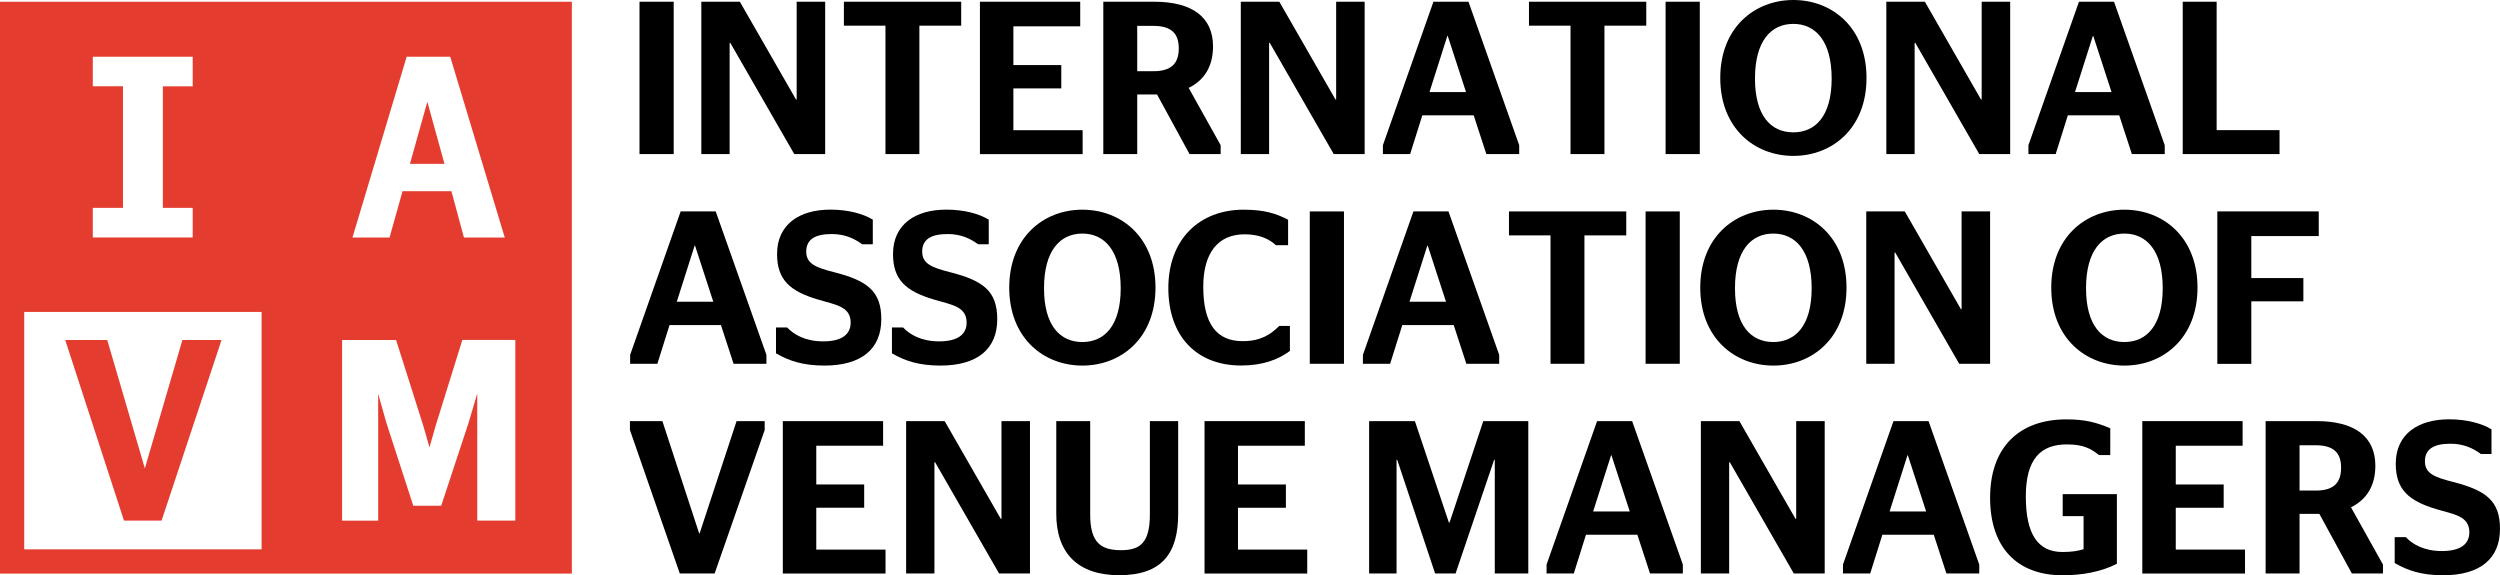
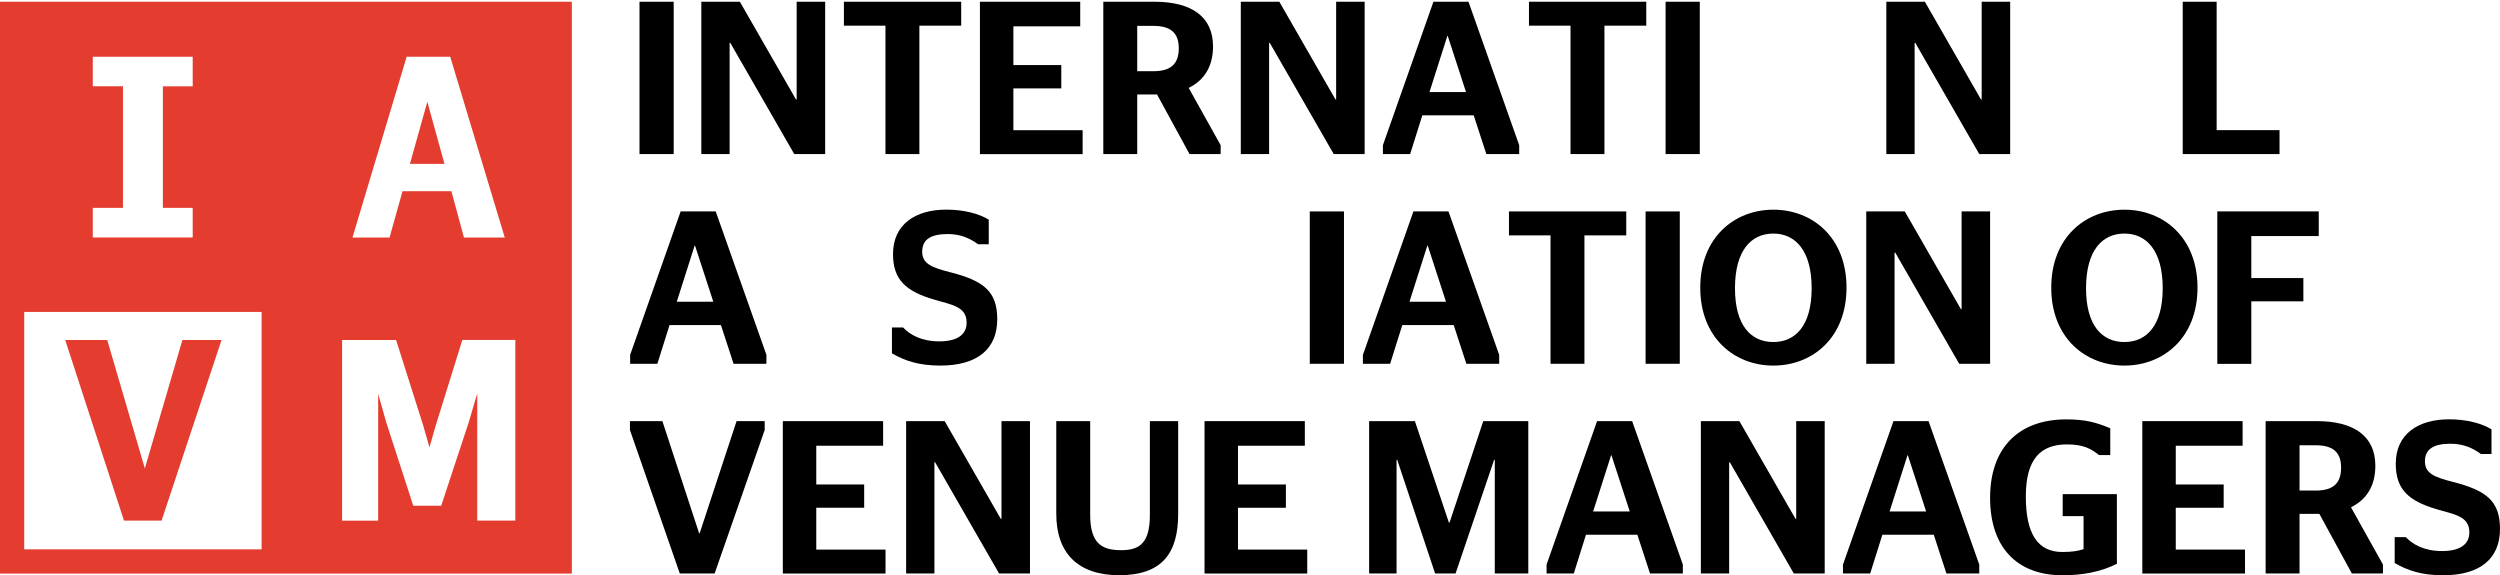
<svg xmlns="http://www.w3.org/2000/svg" version="1.1" x="0px" y="0px" viewBox="0 0 373.65 85.97" style="enable-background:new 0 0 373.65 85.97;" xml:space="preserve">
  <style type="text/css">
	.st0{fill:#E43D30;}
</style>
  <g id="Layer_1">
    <g>
      <g>
        <path class="st0" d="M27.26,50.82l-5.61,19.19l-5.62-19.19H9.75l8.78,26.99h5.62l8.96-26.99H27.26z M61.27,24.49h5.16l-2.56-9.28     L61.27,24.49z M65.12,63.61l3.98-12.8h7.92v27h-5.69v-19l-1.3,4.39l-4.09,12.39h-4.17L57.75,63.2l-1.23-4.35v18.97h-5.39v-27     h8.07l4.06,12.8l0.93,3.24L65.12,63.61z M3.62,46.62H39.1V82.1H3.62V46.62z M13.87,8.48H28.8v4.42h-4.46v18.17h4.46v4.42H13.87     v-4.42h4.51V12.89h-4.51V8.48z M60.78,8.48h6.51l8.15,27.02h-6.1l-1.87-6.92h-7.31l-1.94,6.92h-5.54L60.78,8.48z M0,85.73h85.47     V0.26H0V85.73z" />
      </g>
      <g>
        <path d="M95.58,23.03V0.26h5.11v22.77H95.58z" />
        <path d="M104.82,0.26h5.76l8.39,14.61h0.1V0.26h4.26v22.77h-4.62l-9.56-16.62h-0.1v16.62h-4.23V0.26z" />
        <path d="M132.34,23.03V3.84h-6.21V0.26h17.53v3.58h-6.25v19.19H132.34z" />
        <path d="M146.45,0.26h15v3.68h-9.99v5.79h7.16v3.48h-7.16v6.25h10.35v3.58h-15.35V0.26z" />
        <path d="M172.93,14.12h-2.96v8.91h-5.07V0.26h7.65c5.6,0,8.75,2.28,8.75,6.67c0,3.03-1.33,5.07-3.64,6.21l4.78,8.56v1.33h-4.65     L172.93,14.12z M169.97,10.64h2.44c2.67,0,3.77-1.17,3.77-3.42c0-2.21-1.11-3.35-3.77-3.35h-2.44V10.64z" />
        <path d="M185.45,0.26h5.76l8.39,14.61h0.1V0.26h4.26v22.77h-4.62l-9.56-16.62h-0.1v16.62h-4.23V0.26z" />
        <path d="M206.69,21.7l7.55-21.44h5.24l7.58,21.44v1.33h-4.91l-1.89-5.79h-7.68l-1.82,5.79h-4.07V21.7z M213.65,13.76h5.46     l-2.73-8.39h-0.06L213.65,13.76z" />
        <path d="M234.73,23.03V3.84h-6.21V0.26h17.53v3.58h-6.25v19.19H234.73z" />
        <path d="M248.94,23.03V0.26h5.11v22.77H248.94z" />
-         <path d="M257.11,11.65c0-7.51,5.11-11.65,10.93-11.65s10.93,4.13,10.93,11.65c0,7.52-5.11,11.65-10.93,11.65     S257.11,19.16,257.11,11.65z M273.76,11.74c0-5.6-2.41-8.17-5.73-8.17c-3.35,0-5.73,2.57-5.73,8.17c0,5.56,2.38,8.04,5.73,8.04     C271.36,19.78,273.76,17.31,273.76,11.74z" />
        <path d="M281.93,0.26h5.76l8.39,14.61h0.1V0.26h4.26v22.77h-4.62l-9.56-16.62h-0.1v16.62h-4.23V0.26z" />
-         <path d="M303.17,21.7l7.55-21.44h5.24l7.58,21.44v1.33h-4.91l-1.89-5.79h-7.68l-1.82,5.79h-4.07V21.7z M310.13,13.76h5.46     l-2.73-8.39h-0.06L310.13,13.76z" />
        <path d="M326.23,23.03V0.26h5.07v19.19h9.4v3.58H326.23z" />
        <path d="M94.18,53.04l7.55-21.44h5.24l7.58,21.44v1.33h-4.91l-1.89-5.79h-7.68l-1.82,5.79h-4.07V53.04z M101.15,45.1h5.46     l-2.73-8.39h-0.06L101.15,45.1z" />
-         <path d="M115.98,52.81v-3.87h1.66c1.01,1.07,2.73,2.08,5.4,2.08c2.77,0,4.1-1.04,4.1-2.8c0-2.44-2.28-2.67-4.88-3.45     c-4.2-1.24-6.12-2.96-6.12-6.8c0-4.42,3.32-6.64,7.97-6.64c2.67,0,4.91,0.62,6.34,1.5v3.68h-1.59c-1.2-0.88-2.6-1.53-4.55-1.53     c-2.47,0-3.81,0.78-3.81,2.64c0,1.82,1.5,2.38,4.16,3.06c4.98,1.27,7.06,2.83,7.06,7.03c0,4.42-2.93,6.93-8.52,6.93     C119.95,54.63,117.9,53.92,115.98,52.81z" />
        <path d="M133.31,52.81v-3.87h1.66c1.01,1.07,2.73,2.08,5.4,2.08c2.77,0,4.1-1.04,4.1-2.8c0-2.44-2.28-2.67-4.88-3.45     c-4.2-1.24-6.12-2.96-6.12-6.8c0-4.42,3.32-6.64,7.97-6.64c2.67,0,4.91,0.62,6.34,1.5v3.68h-1.59c-1.2-0.88-2.6-1.53-4.55-1.53     c-2.47,0-3.81,0.78-3.81,2.64c0,1.82,1.5,2.38,4.16,3.06c4.98,1.27,7.06,2.83,7.06,7.03c0,4.42-2.93,6.93-8.52,6.93     C137.28,54.63,135.23,53.92,133.31,52.81z" />
-         <path d="M150.84,42.99c0-7.51,5.11-11.65,10.93-11.65s10.93,4.13,10.93,11.65c0,7.52-5.11,11.65-10.93,11.65     S150.84,50.5,150.84,42.99z M167.5,43.08c0-5.6-2.41-8.17-5.73-8.17c-3.35,0-5.73,2.57-5.73,8.17c0,5.56,2.38,8.04,5.73,8.04     C165.09,51.12,167.5,48.65,167.5,43.08z" />
-         <path d="M174.62,43.05c0-7.29,4.65-11.71,11.26-11.71c3.12,0,4.88,0.59,6.64,1.5v3.81h-1.82c-0.98-0.91-2.44-1.63-4.68-1.63     c-3.97,0-6.18,2.77-6.18,7.84c0,5.53,1.98,8.13,5.89,8.13c2.7,0,4.2-1.01,5.47-2.28h1.59v3.74c-1.72,1.3-4.1,2.18-7.29,2.18     C178.92,54.63,174.62,50.34,174.62,43.05z" />
        <path d="M195.76,54.37V31.6h5.11v22.77H195.76z" />
        <path d="M203.7,53.04l7.55-21.44h5.24l7.58,21.44v1.33h-4.91l-1.89-5.79h-7.68l-1.82,5.79h-4.07V53.04z M210.66,45.1h5.46     l-2.73-8.39h-0.06L210.66,45.1z" />
        <path d="M231.74,54.37V35.18h-6.21V31.6h17.53v3.58h-6.25v19.19H231.74z" />
        <path d="M245.95,54.37V31.6h5.11v22.77H245.95z" />
        <path d="M254.12,42.99c0-7.51,5.11-11.65,10.93-11.65s10.93,4.13,10.93,11.65c0,7.52-5.11,11.65-10.93,11.65     S254.12,50.5,254.12,42.99z M270.77,43.08c0-5.6-2.41-8.17-5.73-8.17c-3.35,0-5.73,2.57-5.73,8.17c0,5.56,2.38,8.04,5.73,8.04     C268.36,51.12,270.77,48.65,270.77,43.08z" />
        <path d="M278.93,31.6h5.76l8.39,14.61h0.1V31.6h4.26v22.77h-4.62l-9.56-16.62h-0.1v16.62h-4.23V31.6z" />
        <path d="M306.58,42.99c0-7.51,5.11-11.65,10.93-11.65s10.93,4.13,10.93,11.65c0,7.52-5.11,11.65-10.93,11.65     S306.58,50.5,306.58,42.99z M323.24,43.08c0-5.6-2.41-8.17-5.73-8.17c-3.35,0-5.73,2.57-5.73,8.17c0,5.56,2.38,8.04,5.73,8.04     C320.83,51.12,323.24,48.65,323.24,43.08z" />
        <path d="M331.4,54.37V31.6h15.16v3.68h-10.08v6.28h7.78v3.48h-7.78v9.34H331.4z" />
        <path d="M94.15,64.27v-1.33H99l5.5,16.79h0.06l5.53-16.79h4.2v1.33l-7.48,21.44h-5.21L94.15,64.27z" />
        <path d="M116.99,62.94h15v3.68H122v5.79h7.16v3.48H122v6.25h10.35v3.58h-15.35V62.94z" />
        <path d="M135.43,62.94h5.76l8.39,14.61h0.1V62.94h4.26v22.77h-4.62l-9.56-16.62h-0.1v16.62h-4.23V62.94z" />
        <path d="M171.86,76.93V62.94h4.23V76.8c0,5.86-2.38,9.17-8.82,9.17c-6.18,0-9.4-3.32-9.4-9.17V62.94h5.07v13.99     c0,4.26,1.69,5.3,4.62,5.3C170.33,82.23,171.86,81.19,171.86,76.93z" />
        <path d="M180.02,62.94h15v3.68h-9.99v5.79h7.16v3.48h-7.16v6.25h10.35v3.58h-15.35V62.94z" />
        <path d="M204.64,62.94h6.83l5.08,15.16h0.1l5.04-15.16h6.73v22.77h-5.01V68.73h-0.1l-5.76,16.98h-3.06l-5.66-16.98h-0.1v16.98     h-4.1V62.94z" />
        <path d="M231.15,84.38l7.55-21.44h5.24l7.58,21.44v1.33h-4.91l-1.89-5.79h-7.68l-1.82,5.79h-4.07V84.38z M238.11,76.44h5.47     l-2.73-8.39h-0.06L238.11,76.44z" />
        <path d="M254.21,62.94h5.76l8.39,14.61h0.1V62.94h4.26v22.77h-4.62l-9.56-16.62h-0.1v16.62h-4.23V62.94z" />
        <path d="M275.45,84.38L283,62.94h5.24l7.58,21.44v1.33h-4.91l-1.89-5.79h-7.68l-1.82,5.79h-4.07V84.38z M282.42,76.44h5.46     l-2.73-8.39h-0.06L282.42,76.44z" />
        <path d="M297.44,74.39c0-7.45,4.26-11.71,11.39-11.71c2.86,0,4.49,0.46,6.57,1.33v4h-1.69c-1.14-0.91-2.28-1.59-4.78-1.59     c-3.94,0-6.15,2.18-6.15,7.78c0,5.63,1.79,8.3,5.47,8.3c1.46,0,2.34-0.16,3.16-0.42v-4.94h-3.12v-3.29h8.1v10.41     c-2.28,1.17-5.08,1.72-8.13,1.72C301.48,85.97,297.44,81.84,297.44,74.39z" />
        <path d="M320.18,62.94h15v3.68h-9.99v5.79h7.16v3.48h-7.16v6.25h10.35v3.58h-15.35V62.94z" />
        <path d="M346.65,76.8h-2.96v8.91h-5.07V62.94h7.65c5.6,0,8.75,2.28,8.75,6.67c0,3.03-1.33,5.07-3.64,6.21l4.78,8.56v1.33h-4.65     L346.65,76.8z M343.69,73.32h2.44c2.67,0,3.77-1.17,3.77-3.42c0-2.21-1.11-3.35-3.77-3.35h-2.44V73.32z" />
        <path d="M357.91,84.15v-3.87h1.66c1.01,1.07,2.73,2.08,5.4,2.08c2.77,0,4.1-1.04,4.1-2.8c0-2.44-2.28-2.67-4.88-3.45     c-4.2-1.24-6.12-2.96-6.12-6.8c0-4.42,3.32-6.64,7.97-6.64c2.67,0,4.91,0.62,6.34,1.5v3.68h-1.59c-1.2-0.88-2.6-1.53-4.55-1.53     c-2.47,0-3.81,0.78-3.81,2.64c0,1.82,1.5,2.38,4.16,3.06c4.98,1.27,7.06,2.83,7.06,7.03c0,4.42-2.93,6.93-8.52,6.93     C361.88,85.97,359.83,85.26,357.91,84.15z" />
      </g>
    </g>
  </g>
  <g id="Layer_2">
</g>
  <g id="Layer_3">
</g>
  <g id="Layer_4">
</g>
</svg>